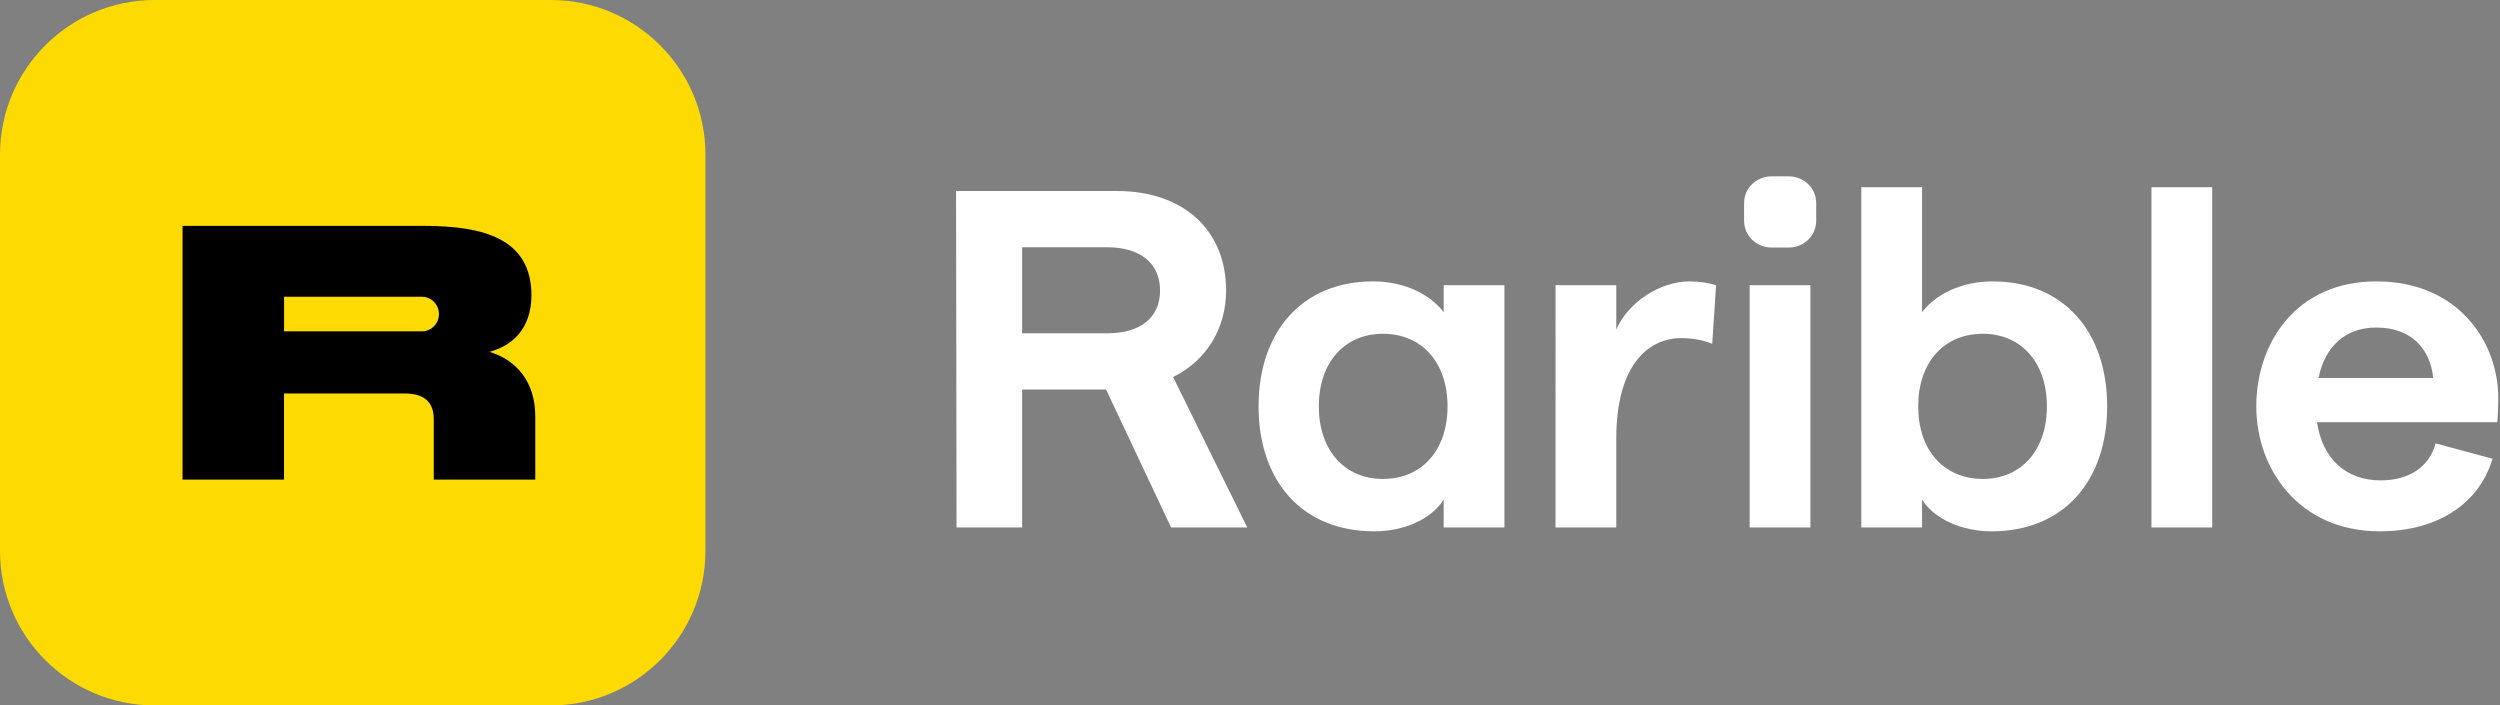
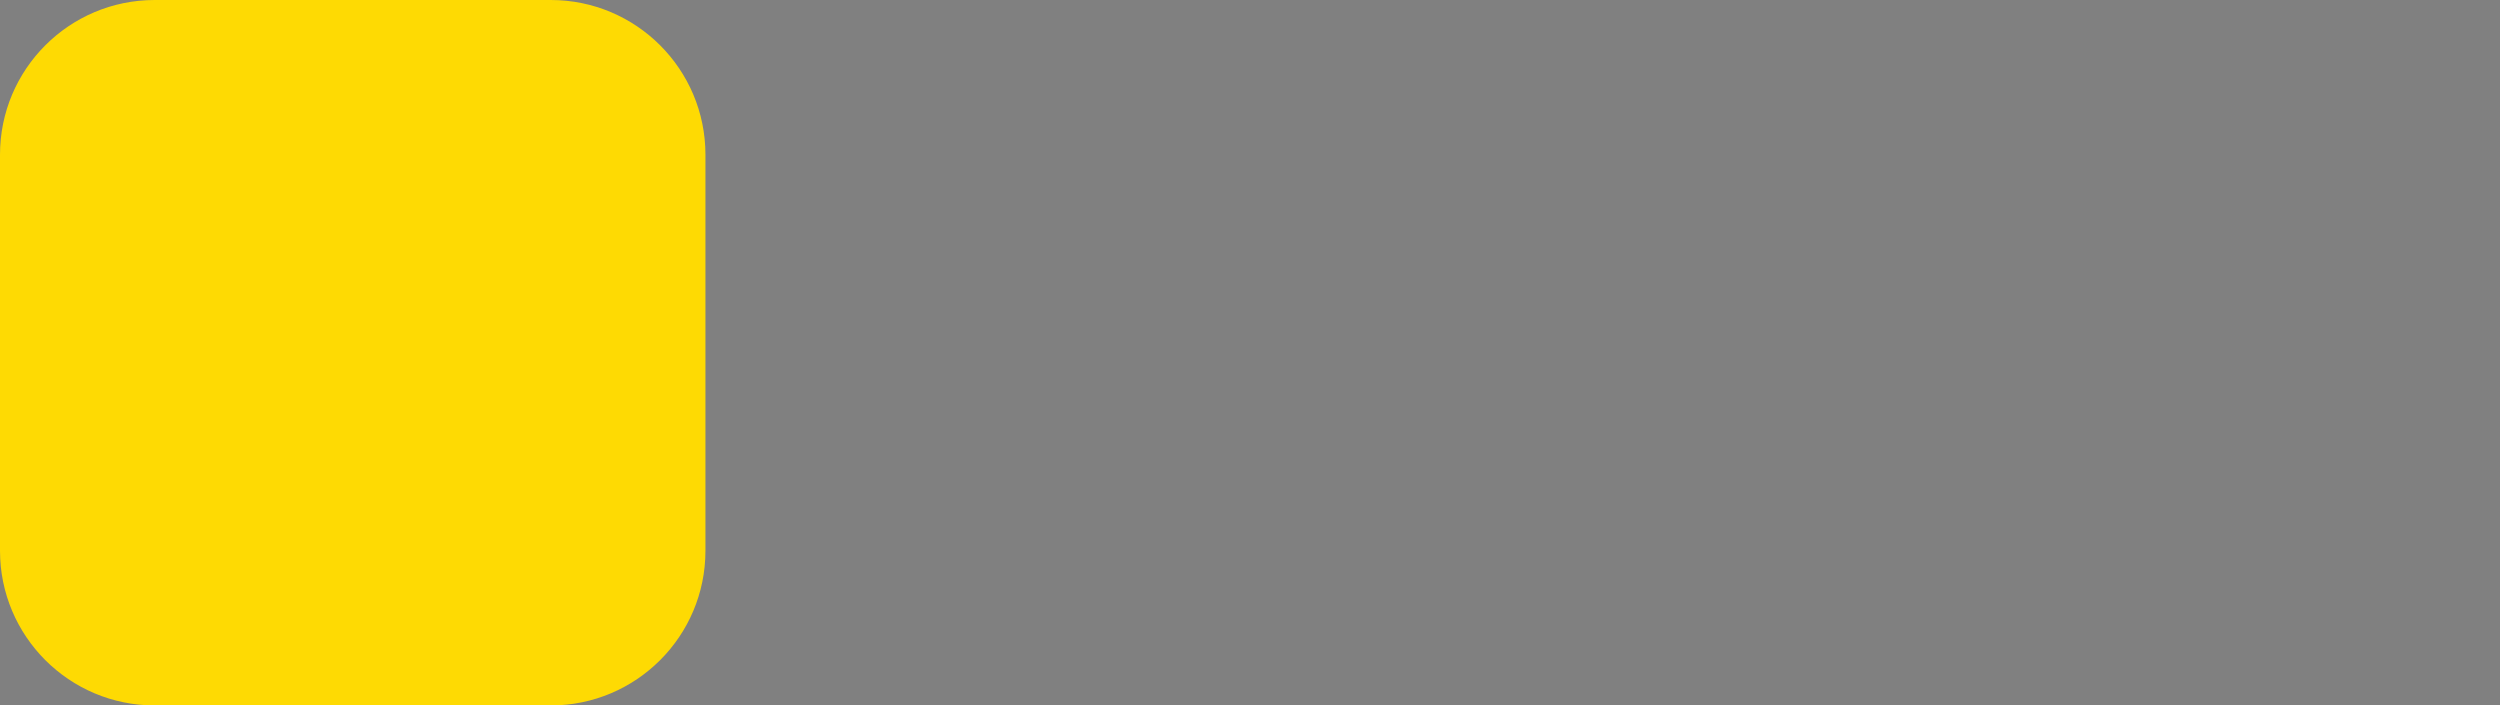
<svg xmlns="http://www.w3.org/2000/svg" width="808" height="228" fill="none">
  <rect width="100%" height="100%" fill="#808080" stroke="none" />
  <path fill="#FEDA03" d="M0 50C0 22.386 22.386 0 50 0h128c27.614 0 50 22.386 50 50v128c0 27.614-22.386 50-50 50H50c-27.614 0-50-22.386-50-50V50Z" />
-   <path fill="#000" fill-rule="evenodd" d="M171.756 95.447c0 10.937-6.39 16.377-13.571 18.267C166.78 116.29 173 123.334 173 134.5V155h-32.798v-19.469c0-5.956-3.506-8.361-9.5-8.361H91.798V155H59V73h77.923c19.565 0 34.833 4.237 34.833 22.447Zm-79.944.463h44.339v.004c.066-.003.133-.004.199-.004 3.049 0 5.521 2.503 5.521 5.59 0 3.087-2.472 5.59-5.521 5.59-.066 0-.133-.001-.199-.003v.003H91.812V95.91Z" clip-rule="evenodd" />
-   <path fill="#fff" fill-rule="evenodd" d="M681.036 131.334c0 23.923-13.866 40.39-37.393 40.39-9.659 0-18.54-4.039-22.435-10.253v9.01h-19.632V60.495h19.632v40.391c4.518-5.903 12.931-9.942 22.747-9.942 23.215 0 37.081 16.466 37.081 40.39Zm-61.075 0c0 14.136 8.258 23.457 20.878 23.457 12.464 0 20.722-9.321 20.722-23.457 0-14.137-8.258-23.458-20.722-23.458-12.62 0-20.878 9.321-20.878 23.458ZM403.119 170.481l-23.979-48.623c10.751-5.282 17.138-15.69 17.138-27.963 0-19.573-13.866-32.157-35.211-32.157H309l.156 108.743h21.189v-44.584h27.138l21.02 44.584h24.616Zm-72.774-90.567h27.45c10.906 0 17.138 5.282 17.138 13.981 0 8.7-6.232 13.826-17.138 13.826h-27.45V79.914ZM466.597 92.186h19.631v78.295h-19.631v-9.01c-3.895 6.214-12.62 10.253-22.436 10.253-23.526 0-37.393-16.467-37.393-40.39 0-23.924 13.867-40.39 37.081-40.39 9.816 0 18.229 4.039 22.748 9.942v-8.7Zm-40.353 39.148c0 14.136 8.257 23.457 20.721 23.457 12.621 0 20.878-9.321 20.878-23.457 0-14.137-8.257-23.458-20.878-23.458-12.464 0-20.721 9.321-20.721 23.458Z" clip-rule="evenodd" />
-   <path fill="#fff" d="m554.633 92.186-1.246 18.953c-2.804-1.243-6.544-1.865-9.971-1.865-11.062 0-21.034 9.166-21.034 32.468v28.739h-19.631V92.186h19.631v14.292c3.895-8.854 14.178-15.534 23.682-15.534 2.805 0 6.232.466 8.569 1.242ZM585.119 170.481h-19.631V92.186h19.631v78.295ZM695.352 170.481h19.632V60.495h-19.632v109.986Z" />
-   <path fill="#fff" fill-rule="evenodd" d="M807.447 128.693c0-18.176-12.931-37.75-39.418-37.75-26.019 0-38.795 20.04-38.795 40.391 0 20.35 13.867 40.39 39.886 40.39 18.385 0 32.095-8.7 36.458-23.458l-18.385-4.971c-2.025 7.612-8.569 11.962-17.761 11.962-11.218 0-18.853-6.991-20.567-18.797h58.271c.156-1.553.311-4.971.311-7.767Zm-58.114-6.525c2.181-10.563 9.036-16.311 18.696-16.311 11.374 0 17.45 6.99 18.385 16.311h-37.081Z" clip-rule="evenodd" />
-   <path fill="#fff" d="M572.5 57c-4.865 0-8.809 3.863-8.809 8.629v5.742c0 4.766 3.944 8.629 8.809 8.629h5.691c4.865 0 8.809-3.863 8.809-8.629V65.63c0-4.766-3.944-8.629-8.809-8.629H572.5Z" />
</svg>